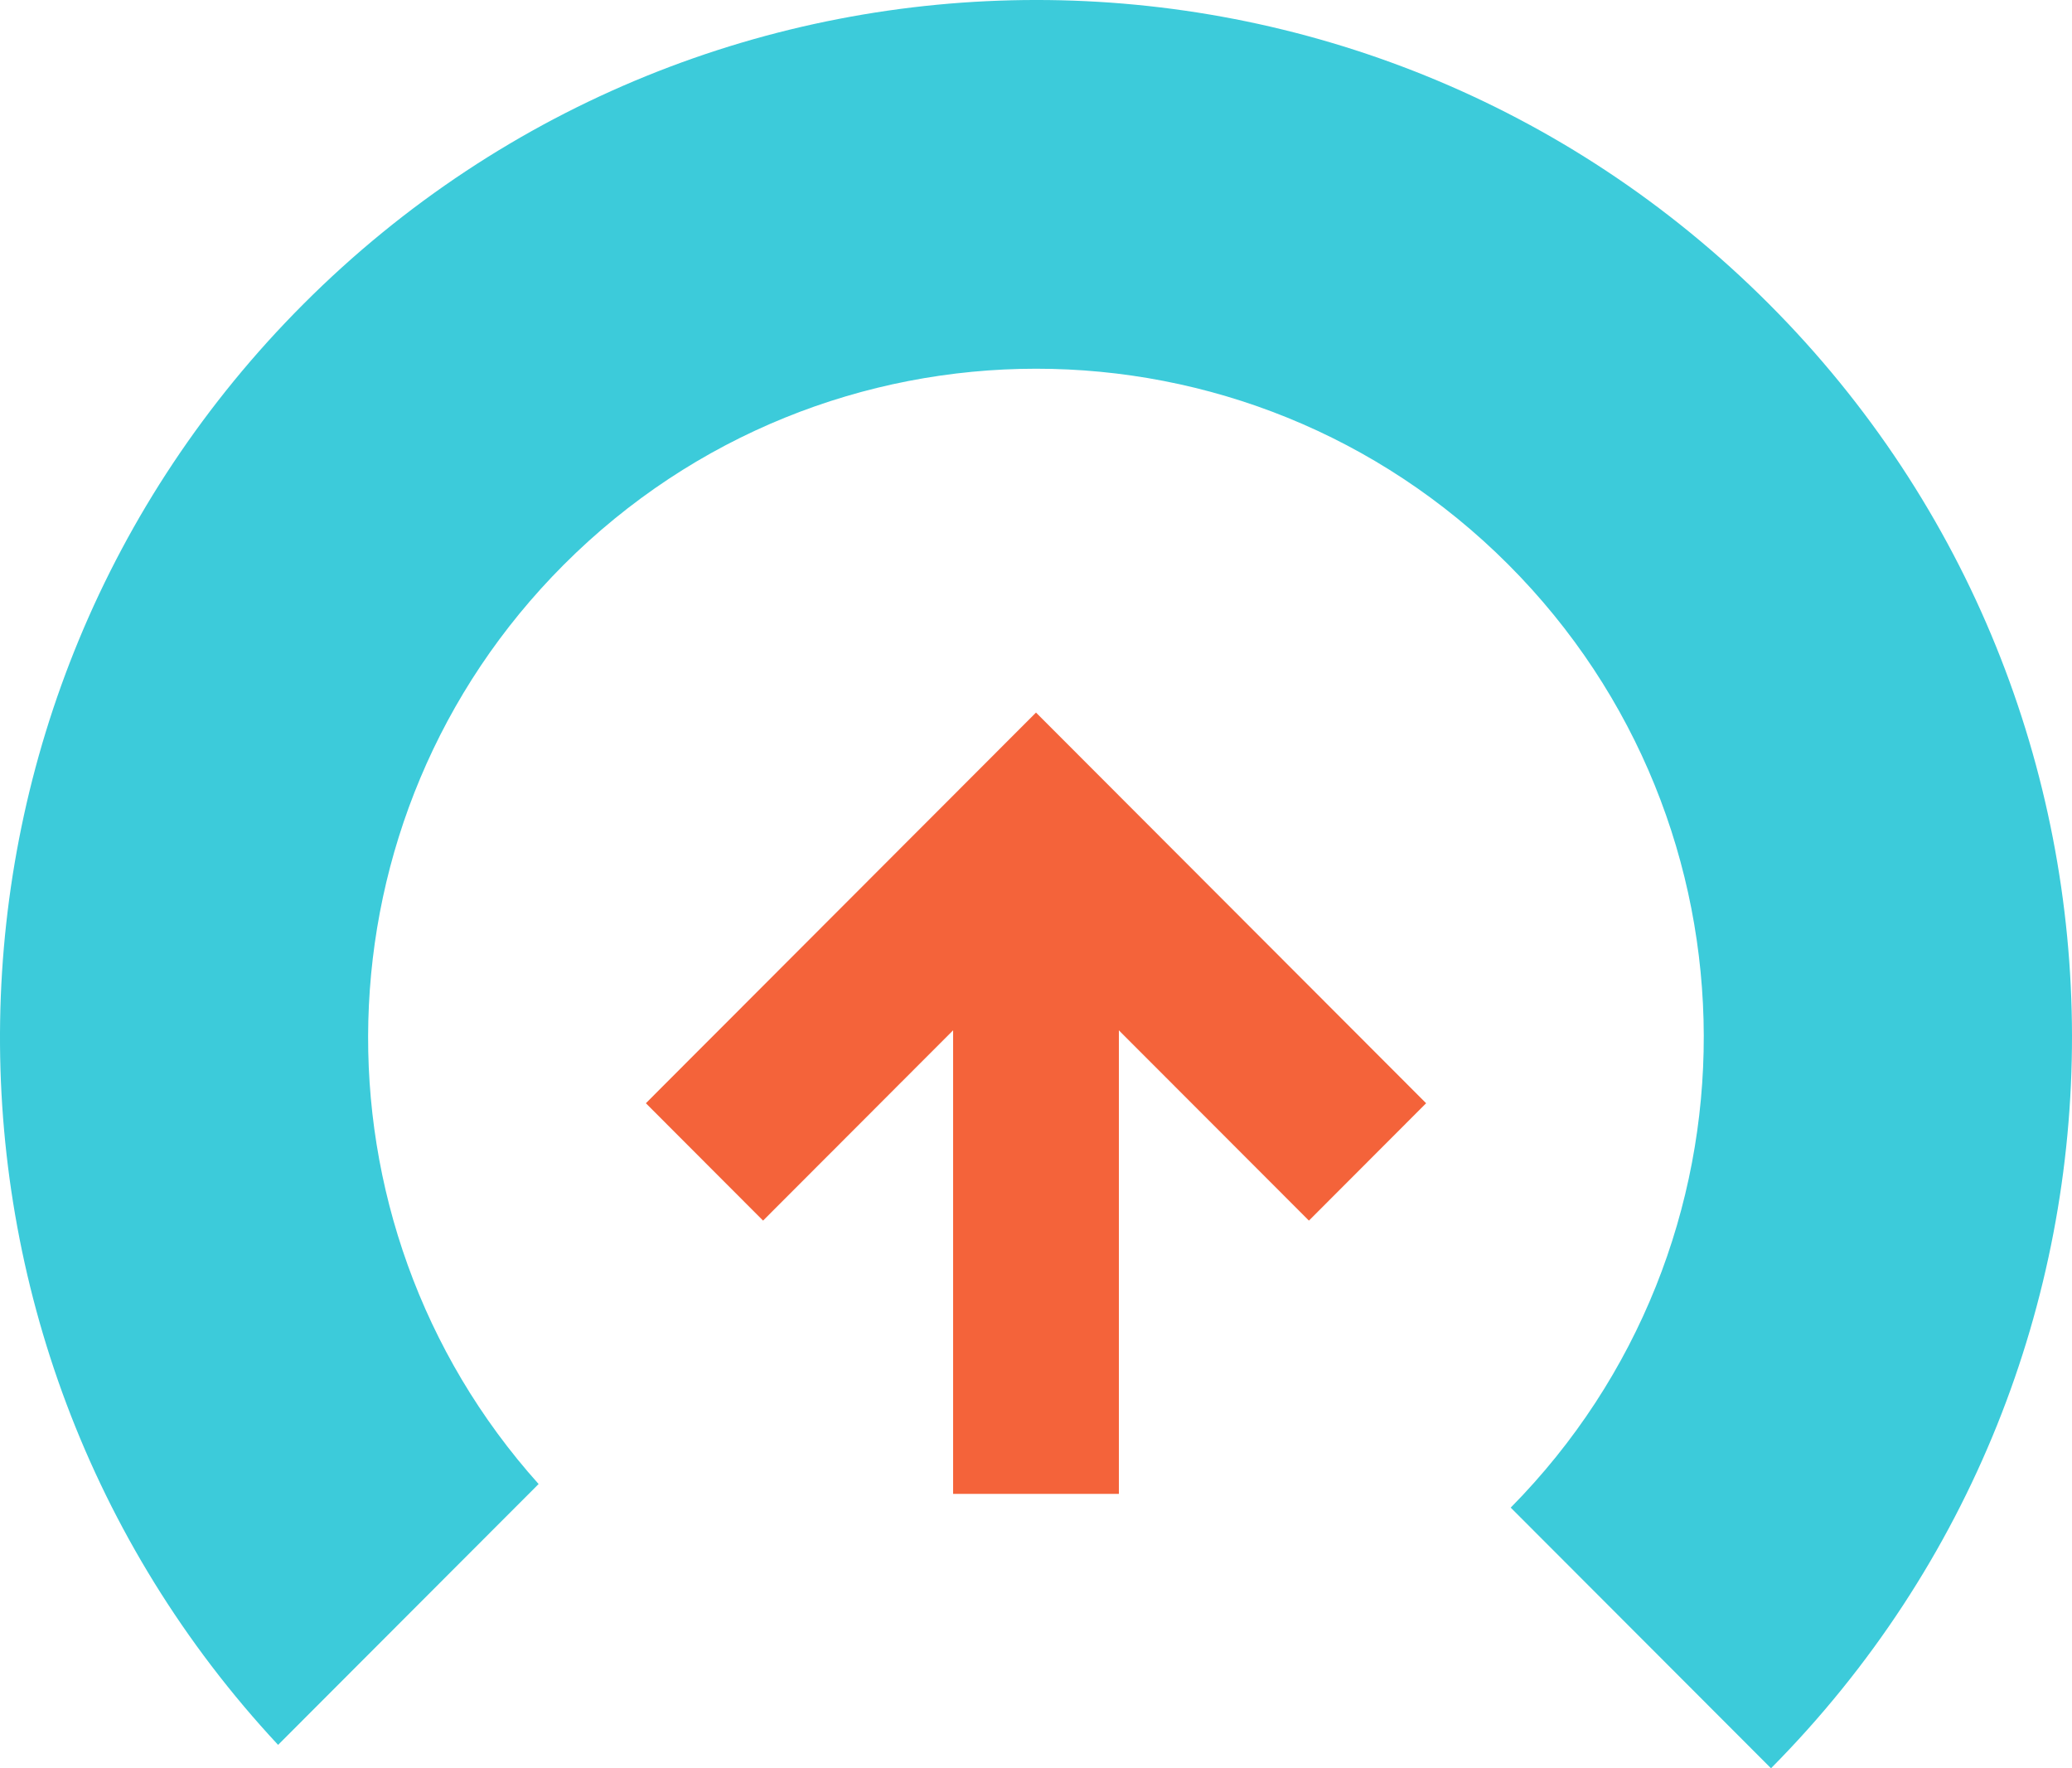
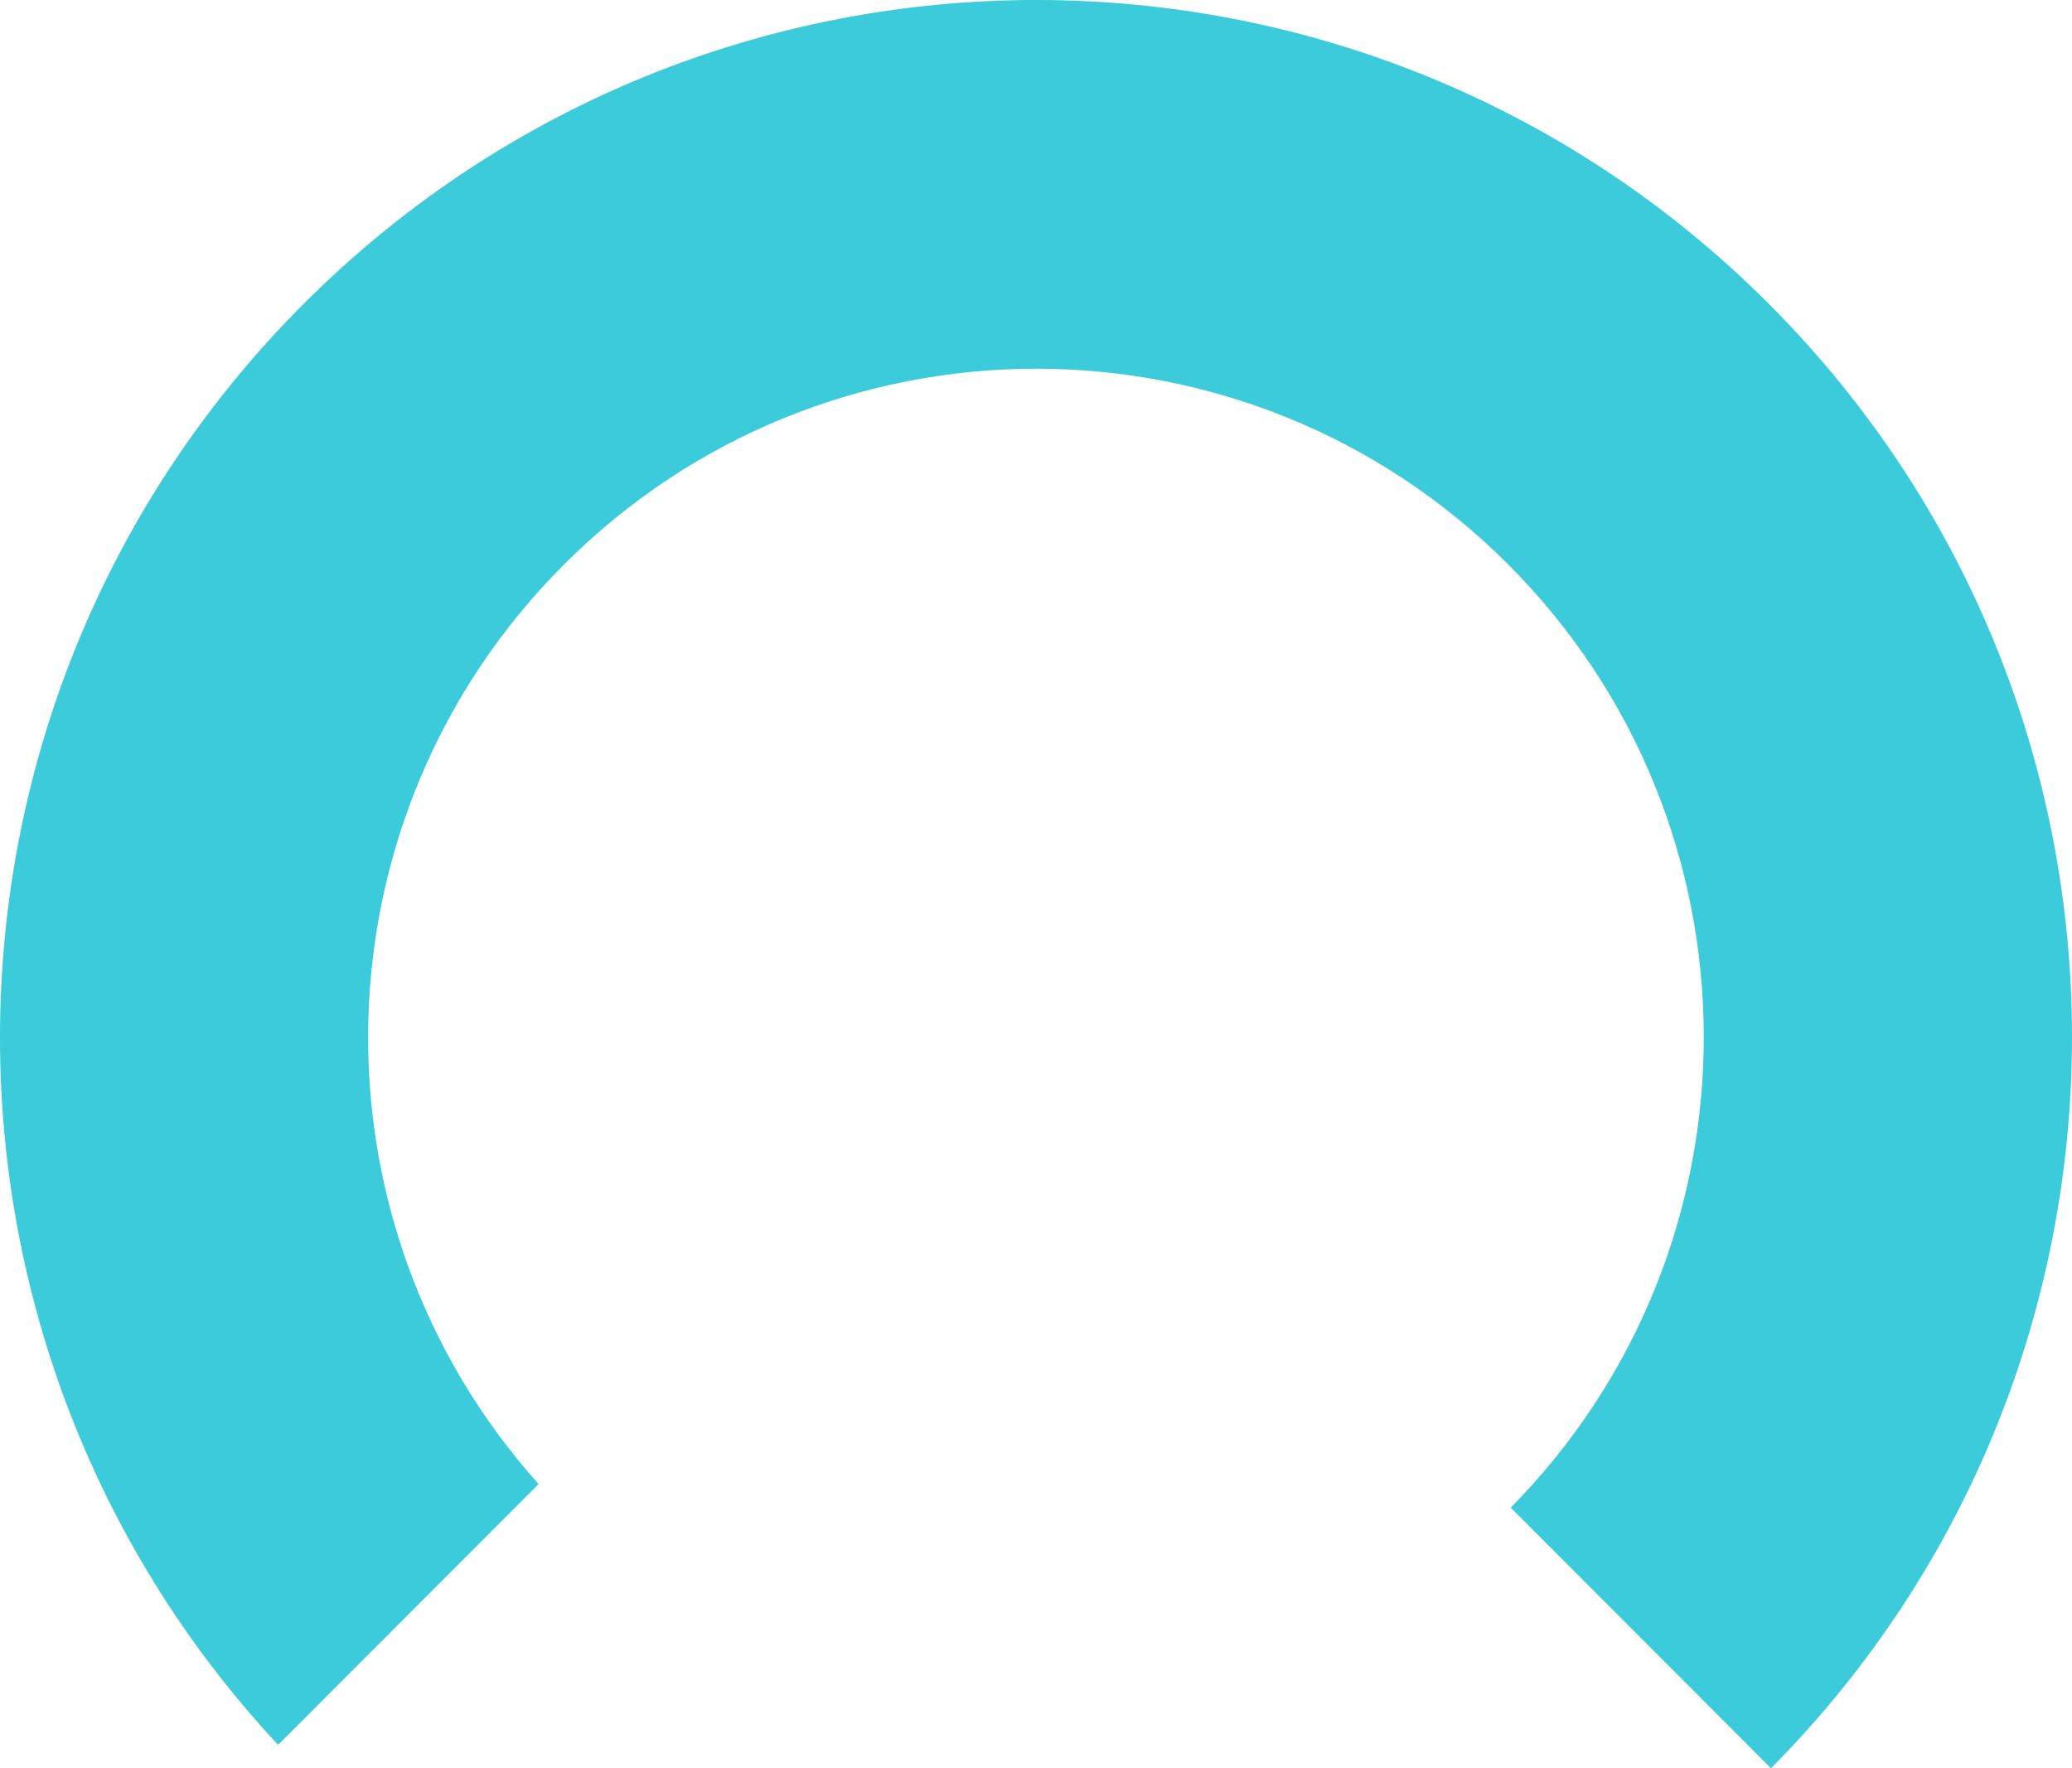
<svg xmlns="http://www.w3.org/2000/svg" width="75px" height="64px" viewBox="0 0 75 64" version="1.1">
  <title>Apply Icon</title>
  <g id="Technology-Update-2025-B" stroke="none" stroke-width="1" fill="none" fill-rule="evenodd">
    <g id="Group-16" transform="translate(-184, -865)">
      <g id="Group-14" transform="translate(154, 825)">
        <g id="Group-17" transform="translate(30, 40)">
          <path d="M19.496,53.712 C10.974,44.21 11.278,29.58 20.407,20.439 C29.851,10.983 45.156,10.981 54.595,20.432 C64.002,29.851 64.029,45.102 54.683,54.566 L64.105,64 C78.658,49.324 78.633,25.623 64.022,10.993 C49.379,-3.669 25.633,-3.664 10.984,11.004 C-3.352,25.359 -3.652,48.432 10.066,63.153 L19.496,53.712 Z" id="Fill-13" fill="#3CCBDA" />
-           <path d="M47.379,25.79 L51.621,30.038 L37.5,44.178 L35.379,42.054 C34.655,41.329 34.027,40.7 33.473,40.145 L32.552,39.224 C31.609,38.28 30.916,37.586 30.309,36.977 L29.78,36.448 C29.552,36.22 29.329,35.997 29.102,35.769 L28.579,35.245 C28.459,35.125 28.335,35.002 28.208,34.874 L27.378,34.043 C27.077,33.741 26.747,33.411 26.379,33.042 C26.289,32.953 26.203,32.867 26.12,32.783 L25.261,31.924 C25.079,31.741 24.919,31.581 24.778,31.44 L24.052,30.713 C24.028,30.688 24.004,30.665 23.982,30.643 L23.707,30.367 C23.597,30.257 23.504,30.164 23.379,30.038 L27.621,25.79 C27.746,25.915 27.84,26.009 27.949,26.119 L28.225,26.395 C28.247,26.417 28.27,26.44 28.295,26.465 L29.021,27.192 C29.162,27.333 29.322,27.493 29.504,27.676 L30.363,28.535 L30.621,28.794 C30.99,29.163 31.319,29.493 31.621,29.795 L32.45,30.626 C32.578,30.753 32.701,30.877 32.821,30.997 L33.345,31.521 C33.572,31.749 33.795,31.972 34.023,32.2 L34.551,32.729 C35.159,33.337 35.852,34.032 36.795,34.976 L37.498,35.681 L47.379,25.79 Z" id="Path-3" fill="#F4633A" fill-rule="nonzero" transform="translate(37.5, 34.984) scale(1, -1) translate(-37.5, -34.984)" />
-           <rect id="Rectangle" fill="#F4633A" x="34.5" y="33.042" width="6" height="21.027" />
        </g>
      </g>
    </g>
  </g>
</svg>